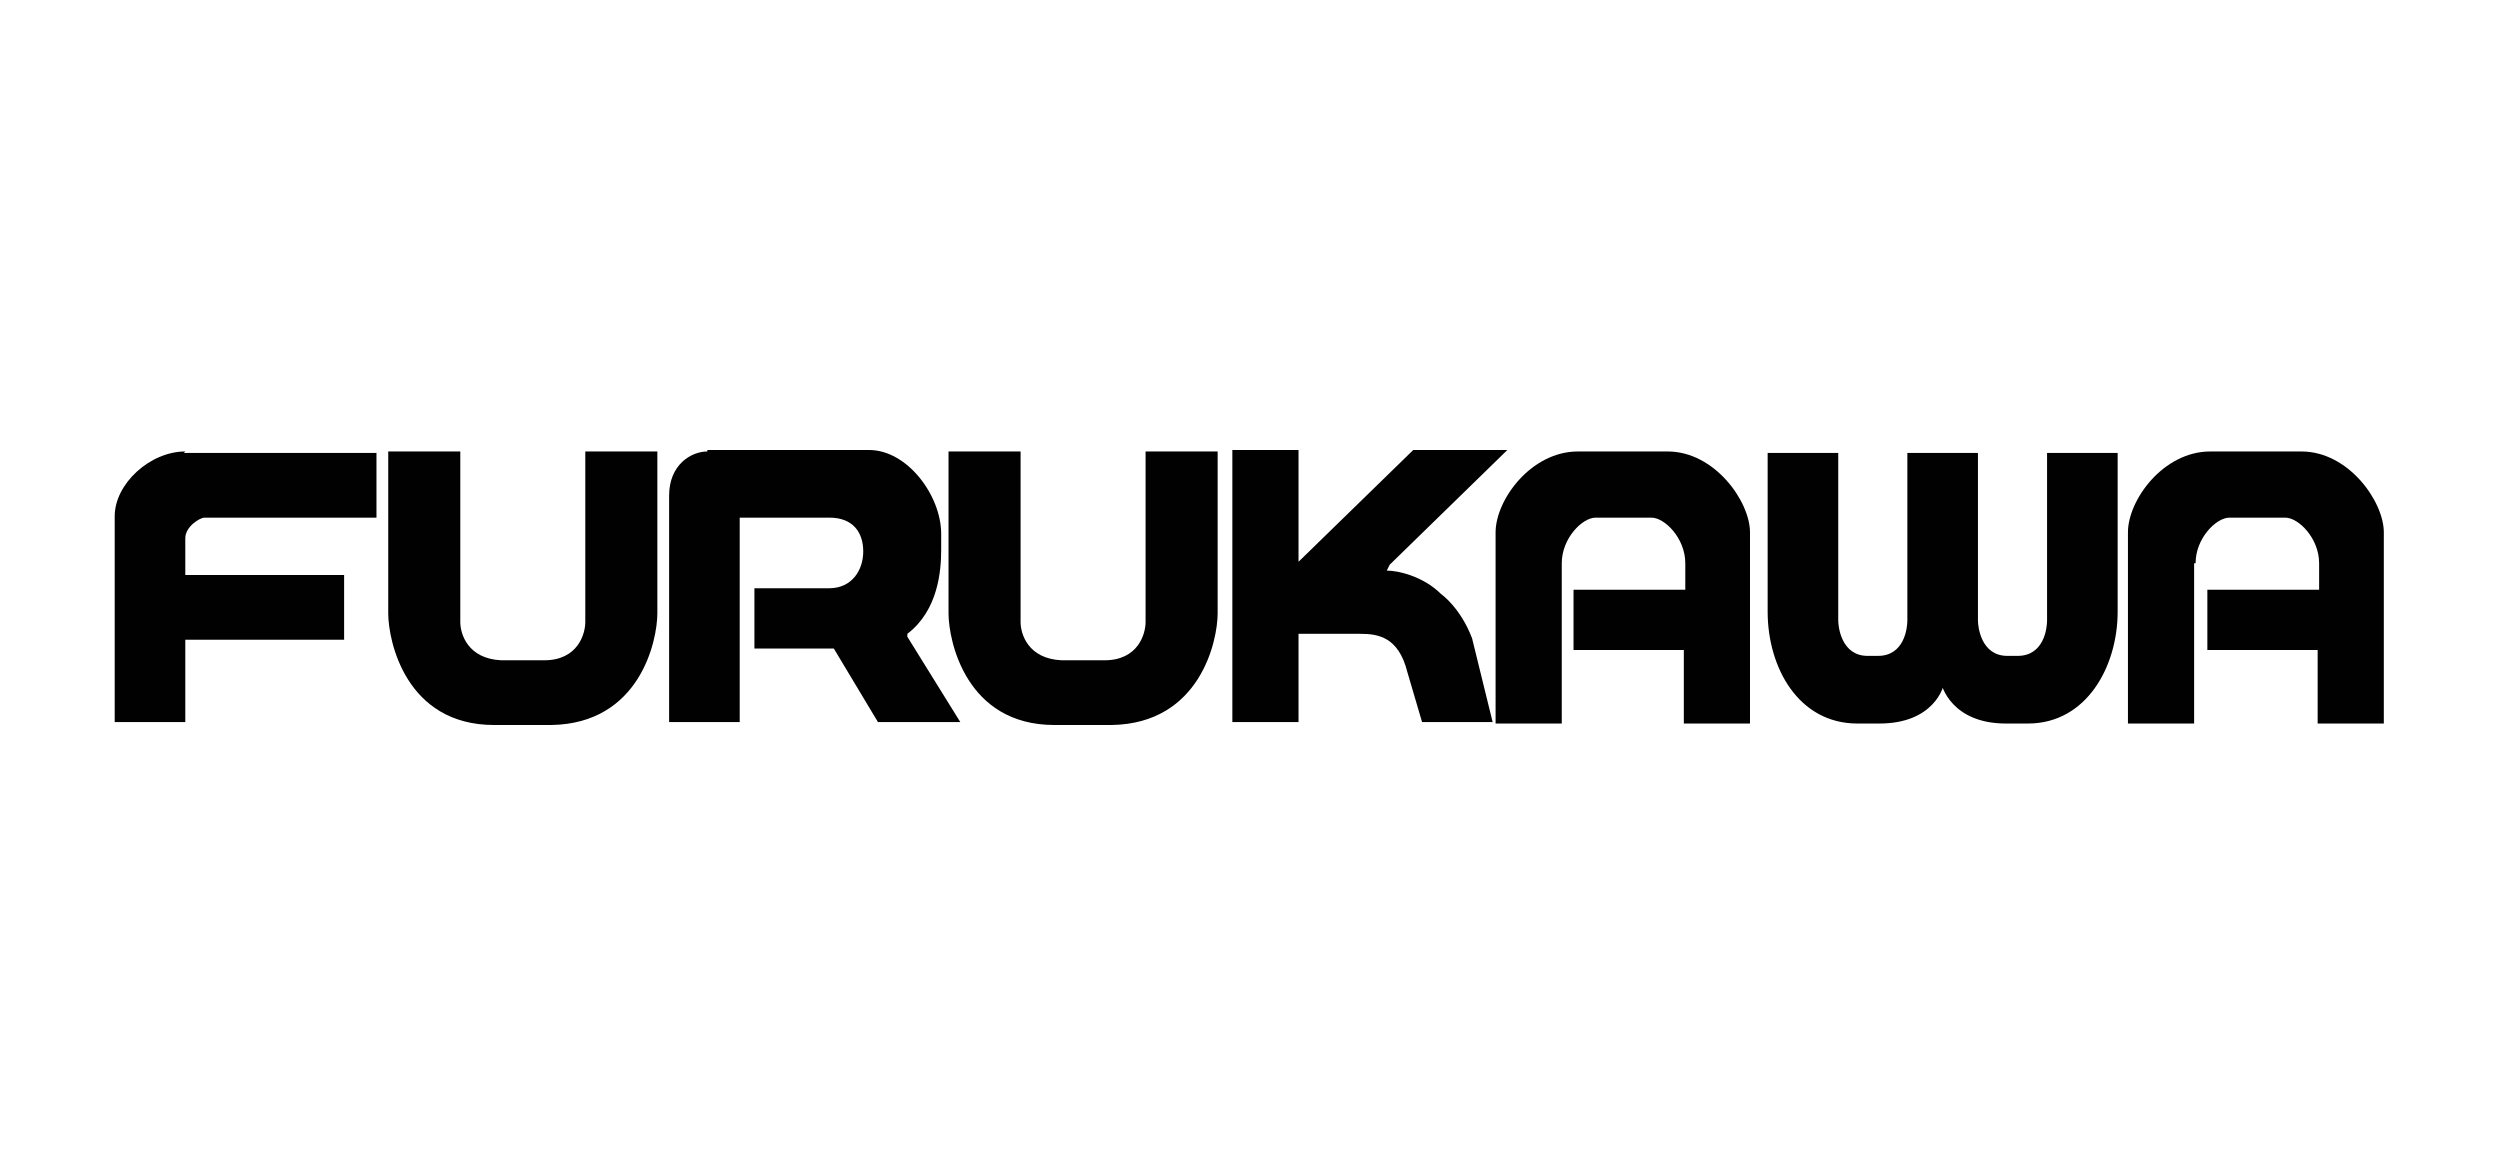
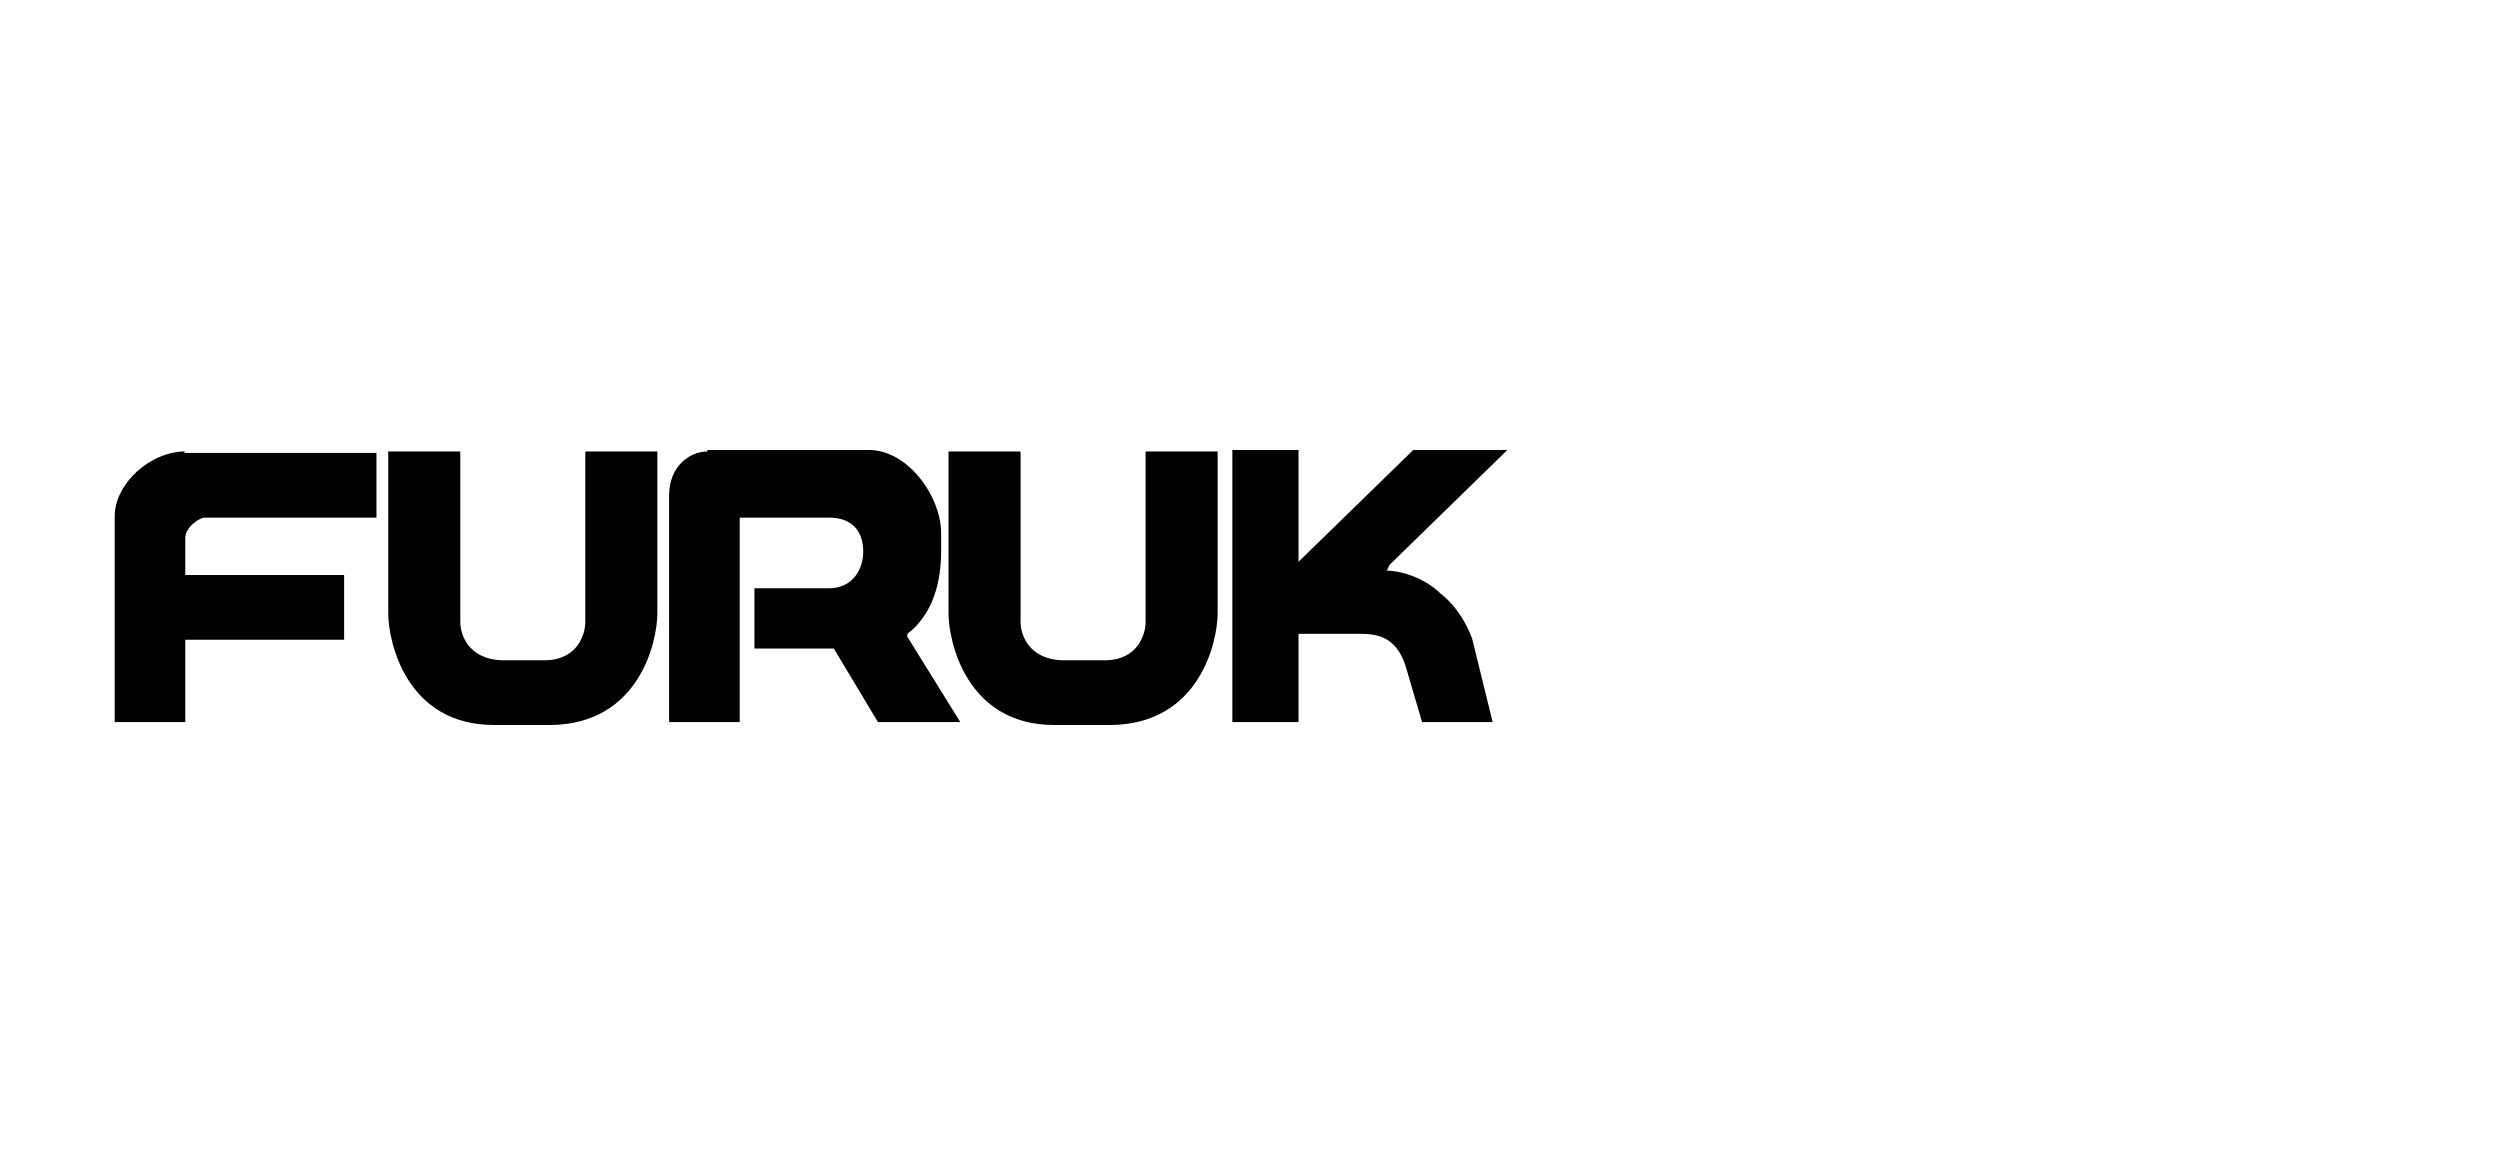
<svg xmlns="http://www.w3.org/2000/svg" id="Layer_1" version="1.1" viewBox="0 0 170 80">
  <defs>
    <style>
      .st0 {
        fill: #010101;
      }
    </style>
  </defs>
  <path class="st0" d="M12.6,30.7c-2.4,0-4.8,2.2-4.8,4.4v14h4.8v-5.6h10.8v-4.4h-10.8v-2.5c0-.8,1-1.4,1.3-1.4h11.7v-4.4h-13.1ZM35.2,49.3h-1.6c-6,0-7.2-5.7-7.2-7.6v-11h4.9v11.6c0,.8.5,2.5,2.8,2.6h2.9c2.3,0,2.8-1.8,2.8-2.6v-11.6h4.9v11c0,1.9-1.2,7.5-7.2,7.6h-2.2ZM73.3,49.3h-1.6c-6,0-7.2-5.7-7.2-7.6v-11h4.9v11.6c0,.8.5,2.5,2.8,2.6h2.9c2.3,0,2.8-1.8,2.8-2.6v-11.6h4.9v11c0,1.9-1.2,7.5-7.2,7.6h-2.2Z" />
  <path class="st0" d="M48.1,30.7c-1.1,0-2.6.9-2.6,3v15.4h4.8v-13.9h6.1c1.6,0,2.3,1,2.3,2.3h0c0,1.3-.8,2.5-2.3,2.5h-5.1v4.1h5.4l3,5h5.6l-3.6-5.8v-.2c2.1-1.6,2.3-4.3,2.3-5.7v-1.1c0-2.6-2.3-5.7-4.9-5.7h-11ZM94.3,38.8c.8,0,2.5.4,3.7,1.6,0,0,1.3.9,2.1,3l1.4,5.7h-4.8s-1-3.4-1-3.4c-.6-2.4-2-2.6-3.2-2.6h-4.2v6h-4.5v-18.5h4.5v7.6l7.8-7.6h6.4l-8,7.8-.2.4h0Z" />
-   <path class="st0" d="M106.2,38.3c0-1.7,1.4-3.1,2.3-3.1h3.8c.9,0,2.3,1.4,2.3,3.1v1.8h-7.6v4.1h7.5v5h4.5v-13c0-2.1-2.4-5.5-5.6-5.5h-6.1c-3.2,0-5.6,3.3-5.6,5.5v13h4.5v-10.9ZM149.3,38.3c0-1.7,1.4-3.1,2.3-3.1h3.8c.9,0,2.3,1.4,2.3,3.1v1.8h-7.6v4.1h7.5v5h4.5v-13c0-2.1-2.4-5.5-5.6-5.5h-6.2c-3.2,0-5.6,3.3-5.6,5.5v13h4.5v-10.9h0ZM132,46.4c0,.2.7,2.8,4.4,2.8h1.5c4,0,6.1-3.9,6.1-7.6v-10.8h-4.8v11.4c0,.5-.2,2.4-2,2.4h-.7c-1.8,0-2-2-2-2.4v-11.4h-4.8v11.4c0,.5-.2,2.4-2,2.4h-.7c-1.8,0-2-2-2-2.4v-11.4h-4.8v10.8c0,3.8,2.1,7.6,6.1,7.6h1.5c3.7,0,4.4-2.5,4.4-2.8h0Z" />
</svg>